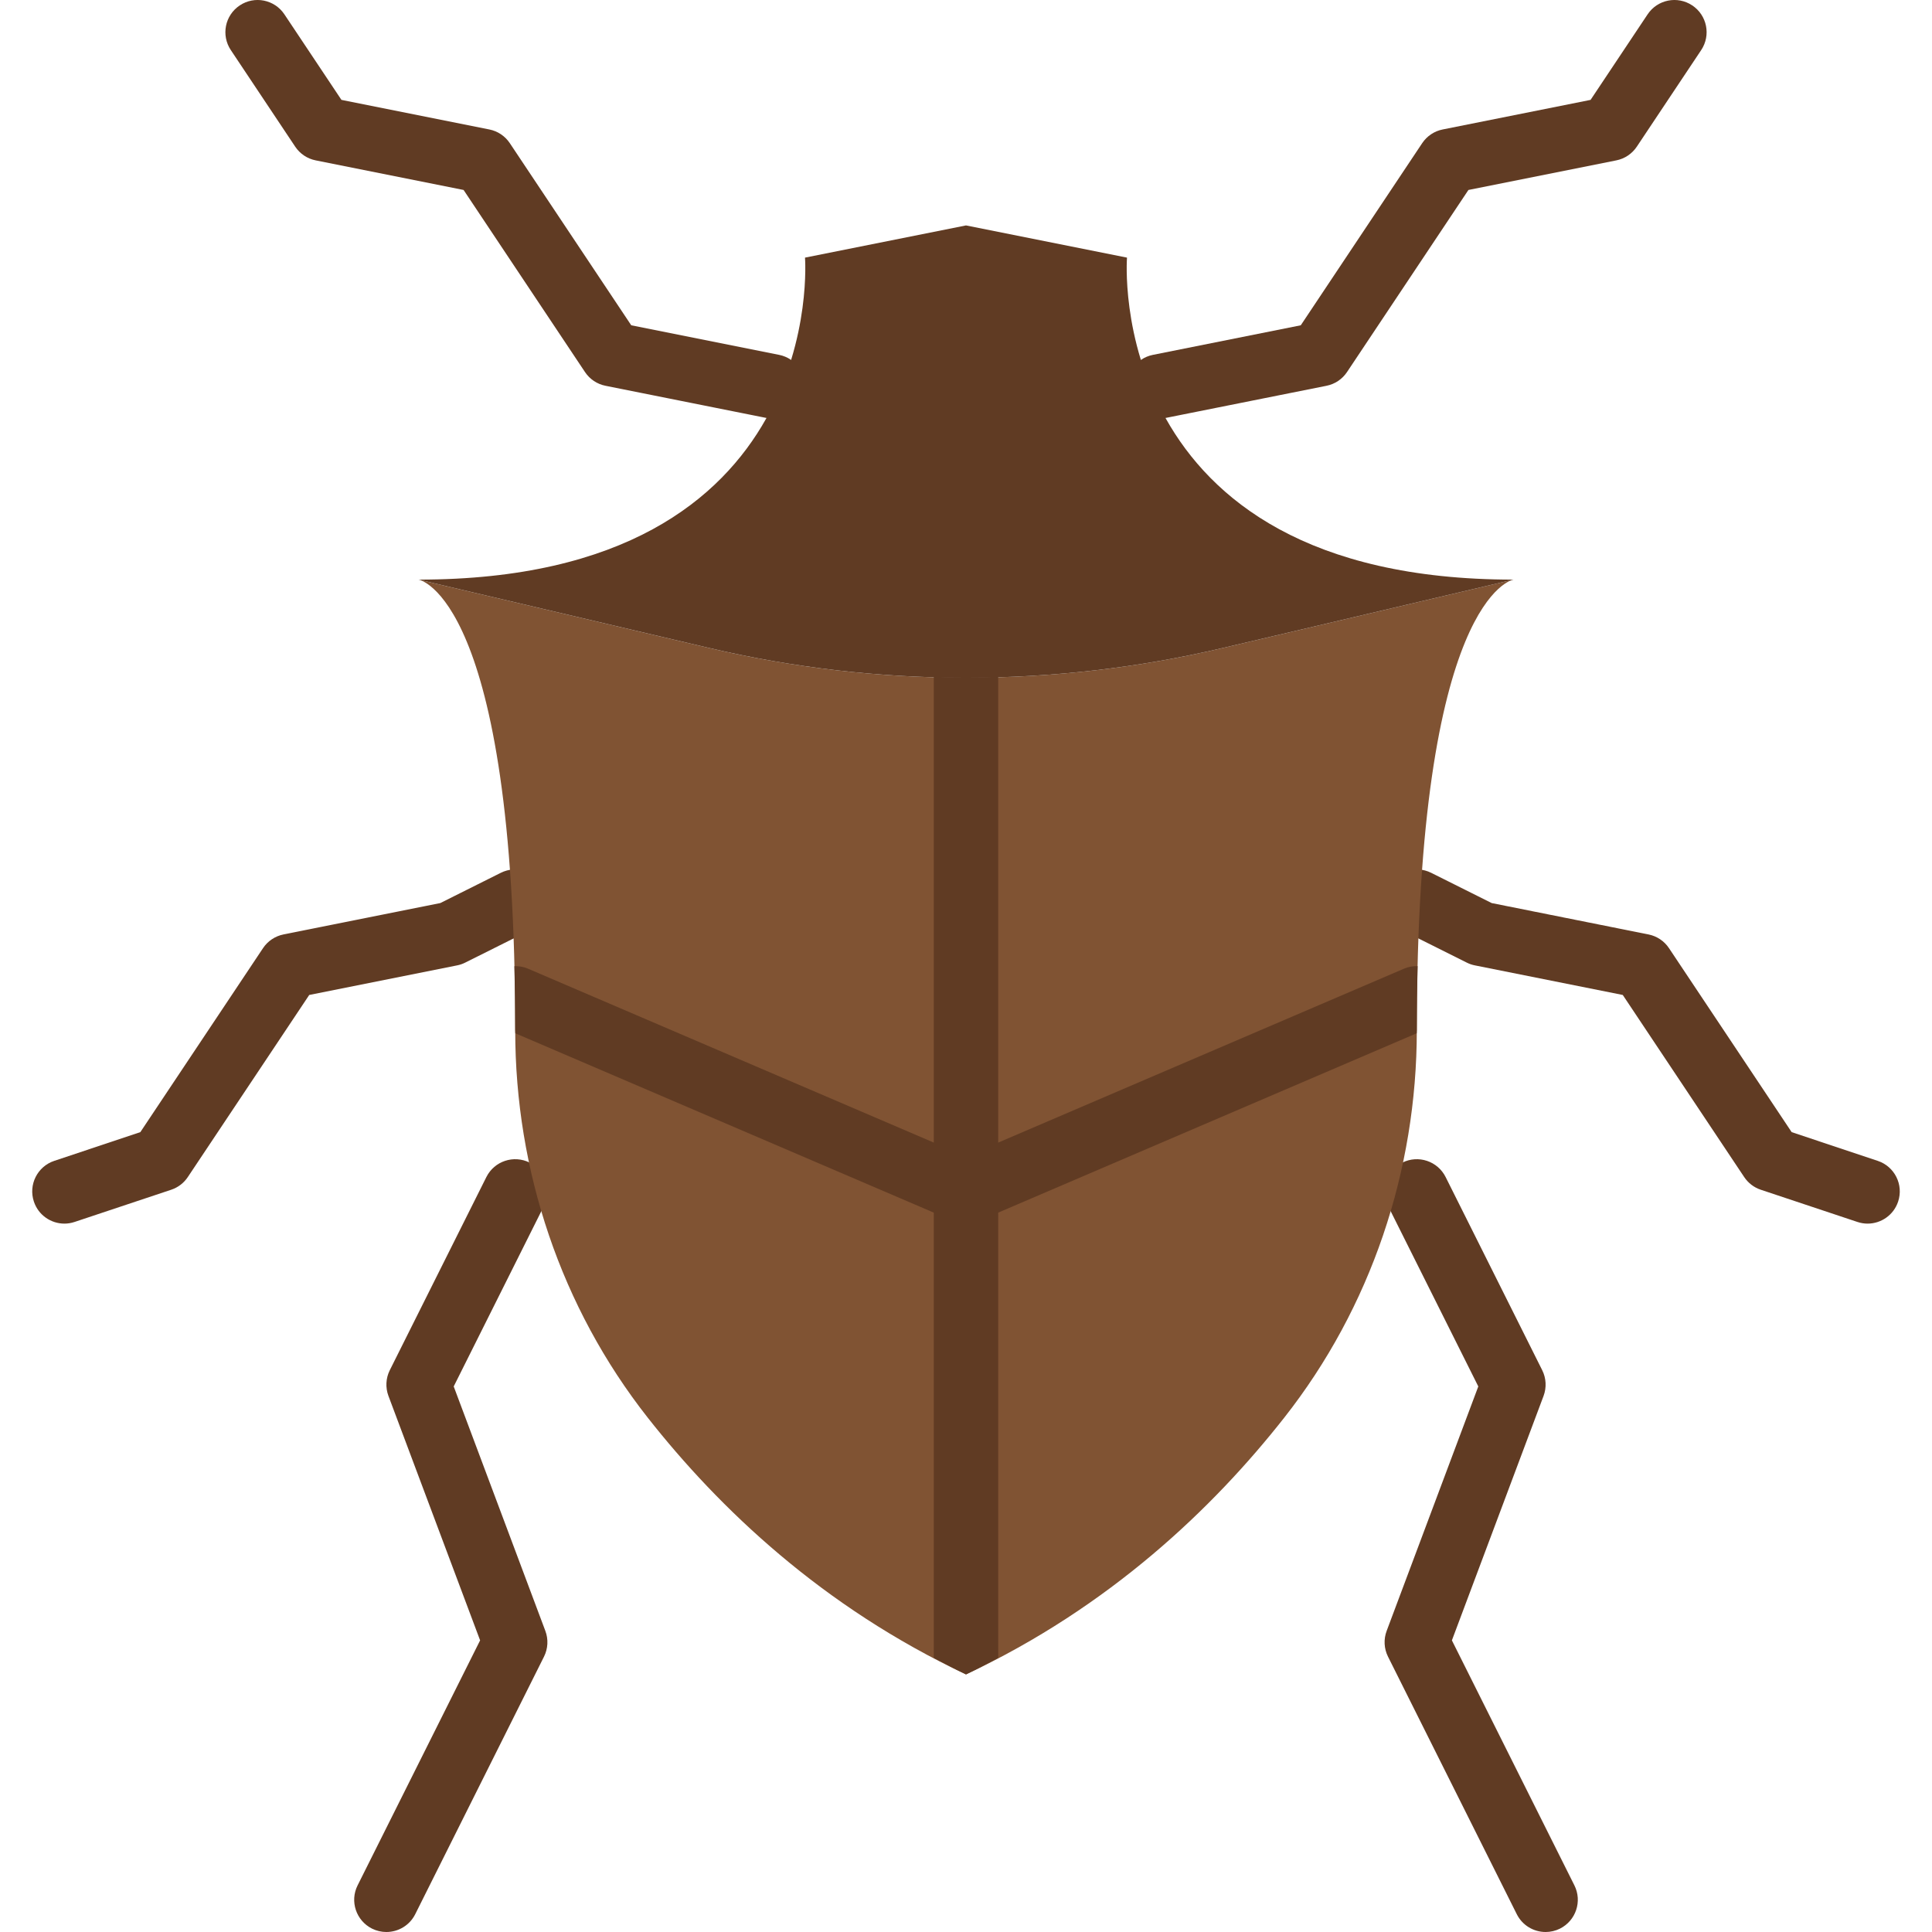
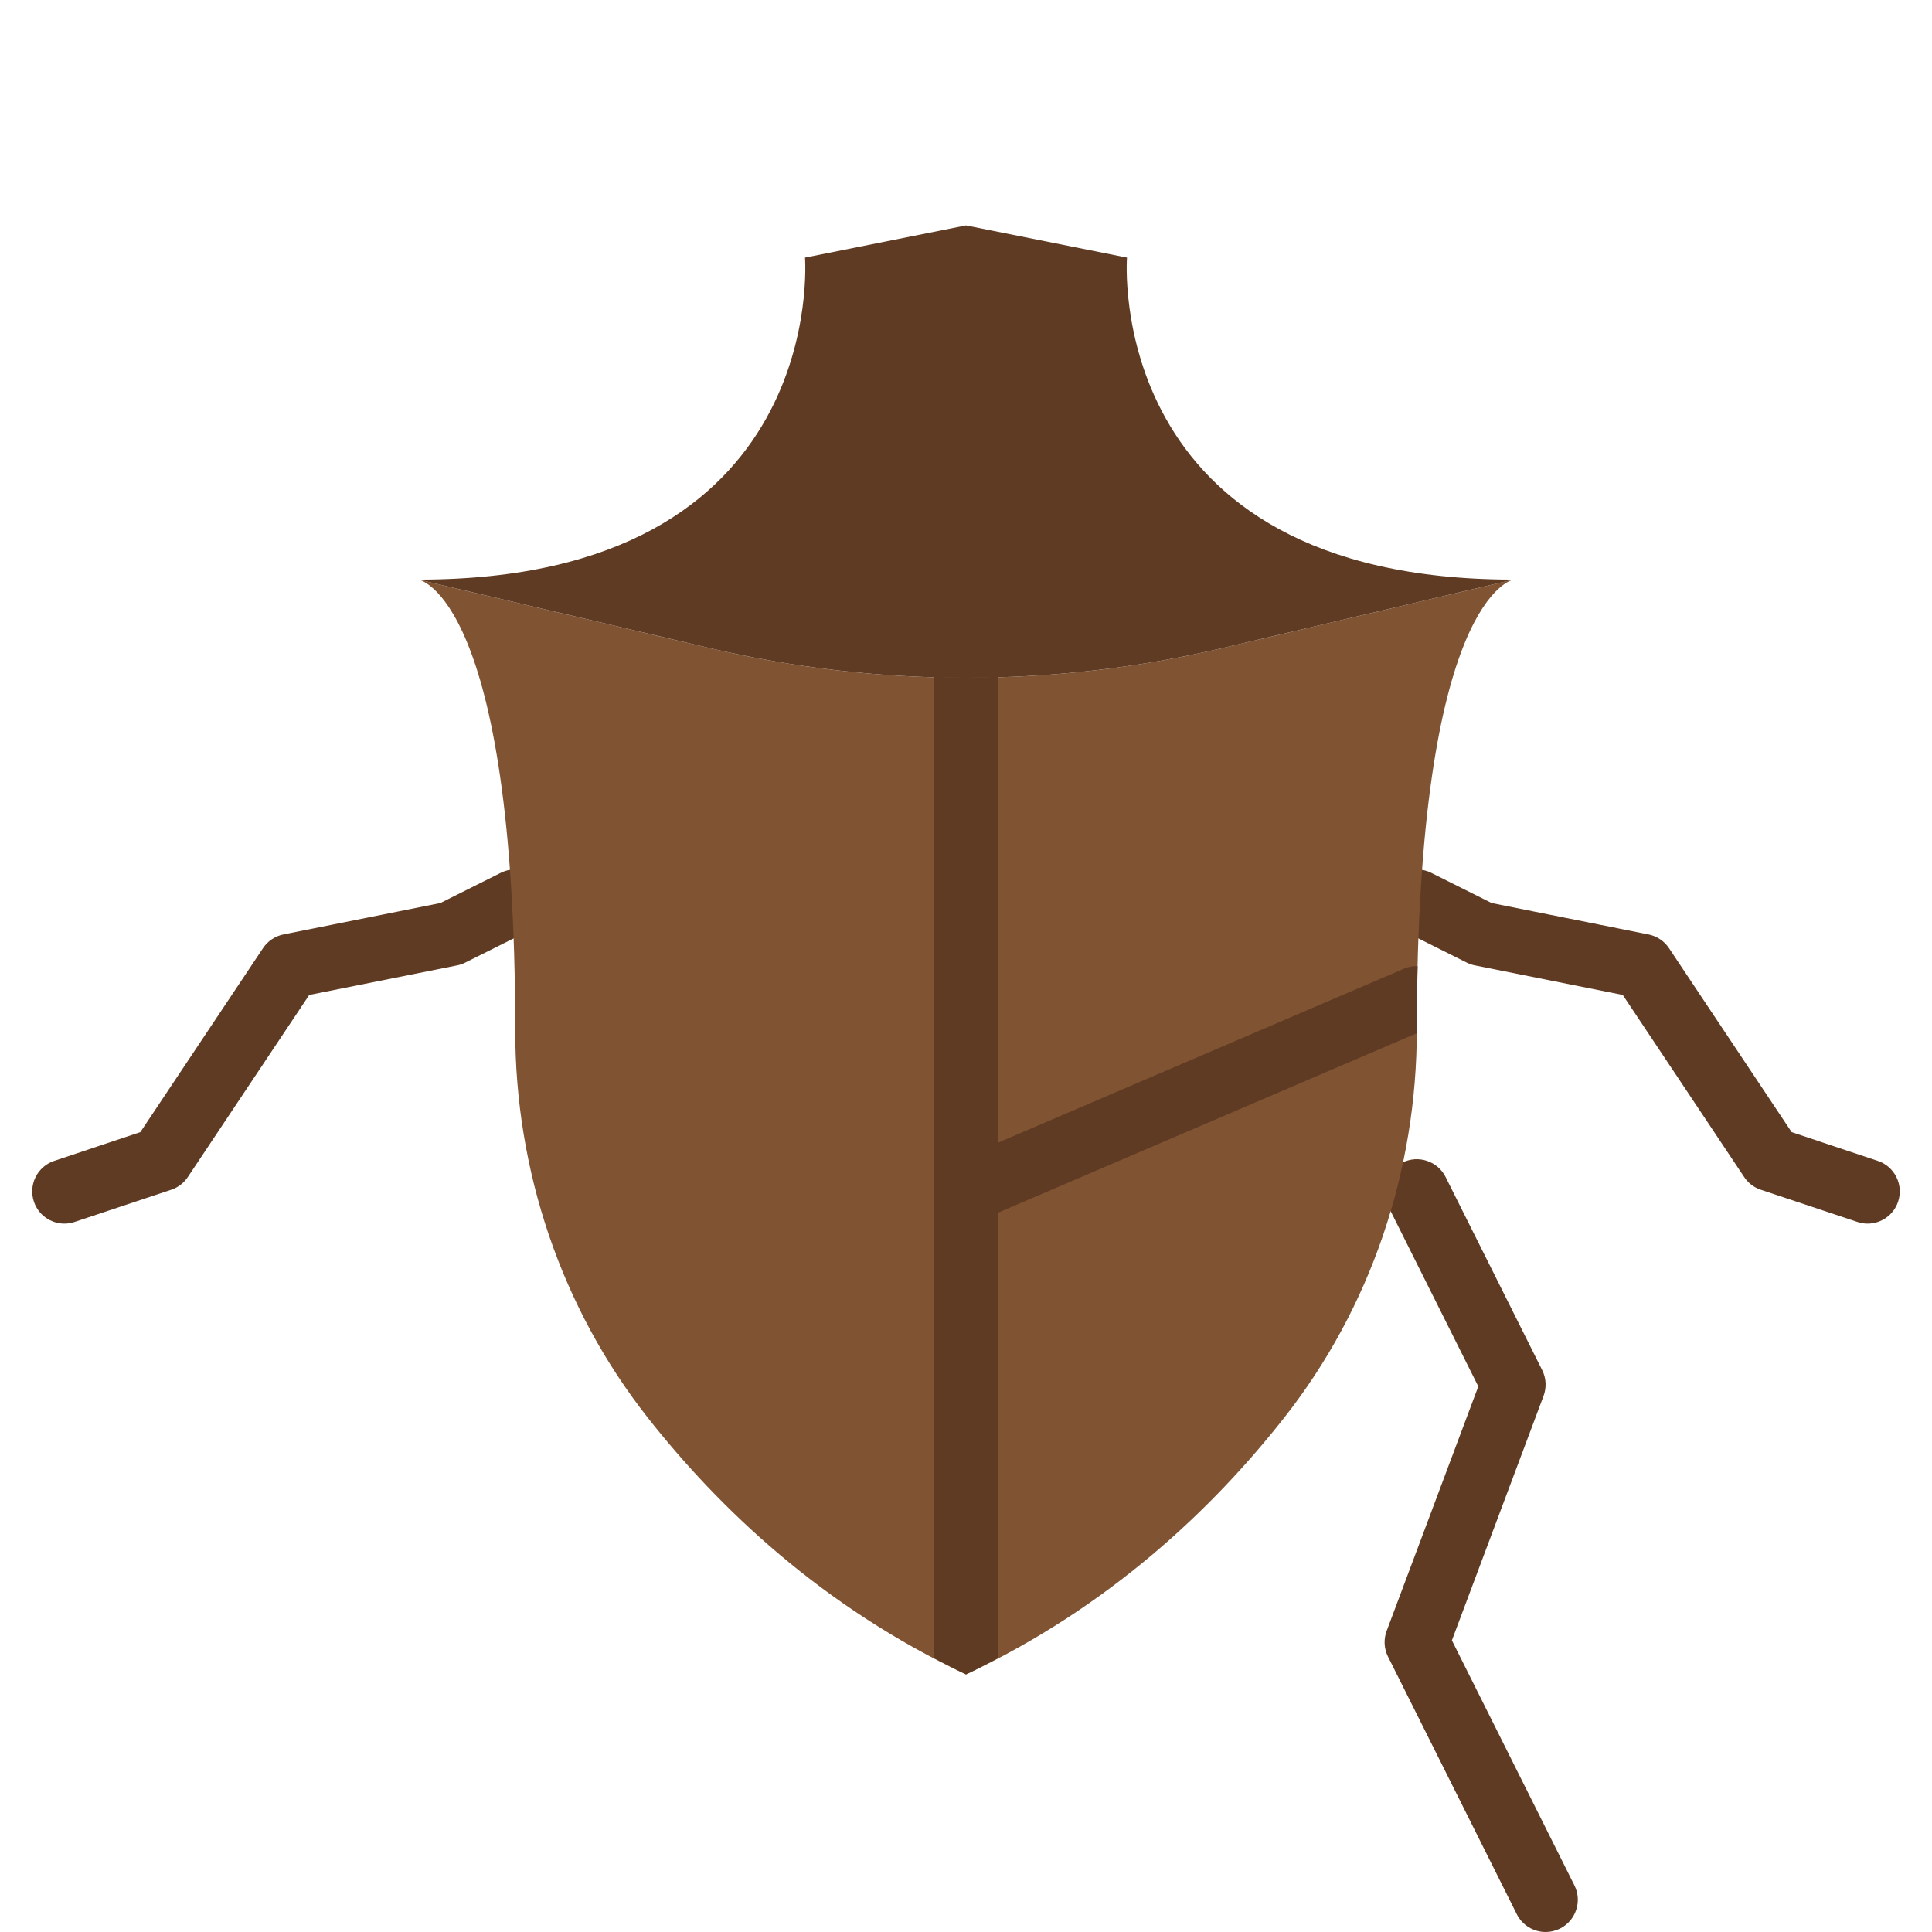
<svg xmlns="http://www.w3.org/2000/svg" height="800px" width="800px" version="1.1" id="Layer_1" viewBox="0 0 512.006 512.006" xml:space="preserve">
  <g transform="translate(0 -1)">
    <g>
      <path style="fill:#603B23;" d="M409.612,513.006c-3.132,0-6.144-1.724-7.646-4.719l-34.133-68.267    c-1.058-2.116-1.186-4.591-0.35-6.81l24.286-64.785l-23.936-47.872c-2.108-4.215-0.393-9.335,3.823-11.452    c4.215-2.099,9.335-0.393,11.452,3.823l25.6,51.2c1.058,2.116,1.186,4.591,0.358,6.81l-24.294,64.785l32.469,64.939    c2.108,4.215,0.393,9.335-3.823,11.452C412.197,512.716,410.892,513.006,409.612,513.006" />
-       <path style="fill:#603B23;" d="M102.395,513.006c-1.28,0-2.586-0.29-3.806-0.896c-4.215-2.116-5.931-7.236-3.823-11.452    l32.469-64.939l-24.294-64.785c-0.828-2.219-0.7-4.693,0.358-6.81l25.6-51.2c2.116-4.215,7.236-5.922,11.452-3.823    c4.215,2.116,5.931,7.236,3.823,11.452l-23.936,47.872l24.286,64.785c0.836,2.219,0.708,4.693-0.35,6.81l-34.133,68.267    C108.539,511.283,105.526,513.006,102.395,513.006" />
      <path style="fill:#603B23;" d="M494.937,325.277c-0.887,0-1.801-0.145-2.697-0.444l-25.6-8.533    c-1.801-0.597-3.354-1.784-4.403-3.362l-32.179-48.256l-39.194-7.842c-0.742-0.145-1.468-0.393-2.142-0.734l-17.067-8.533    c-4.216-2.108-5.931-7.236-3.823-11.452c2.125-4.215,7.228-5.922,11.452-3.814l16.043,8.021l41.549,8.311    c2.219,0.444,4.173,1.749,5.427,3.635l32.512,48.759l22.818,7.612c4.471,1.493,6.886,6.323,5.393,10.795    C501.84,323.016,498.512,325.277,494.937,325.277" />
      <path style="fill:#603B23;" d="M17.07,325.277c-3.575,0-6.903-2.261-8.09-5.837c-1.493-4.471,0.922-9.301,5.393-10.795    l22.818-7.612l32.512-48.759c1.254-1.886,3.209-3.191,5.427-3.635l41.549-8.311l16.043-8.021    c4.215-2.108,9.335-0.401,11.452,3.814c2.108,4.215,0.393,9.344-3.823,11.452l-17.067,8.533c-0.674,0.341-1.399,0.589-2.142,0.734    l-39.194,7.842L49.77,312.938c-1.05,1.579-2.603,2.765-4.403,3.362l-25.6,8.533C18.87,325.132,17.957,325.277,17.07,325.277" />
-       <path style="fill:#603B23;" d="M307.195,111.94c-3.985,0-7.552-2.807-8.354-6.861c-0.93-4.617,2.074-9.114,6.69-10.035    l39.194-7.842l32.179-48.265c1.254-1.877,3.209-3.191,5.427-3.627l39.194-7.842l15.113-22.665    c2.611-3.917,7.902-4.992,11.836-2.364c3.925,2.611,4.983,7.91,2.364,11.836l-17.067,25.6c-1.254,1.877-3.209,3.191-5.427,3.627    l-39.194,7.842L356.97,99.609c-1.254,1.877-3.209,3.191-5.427,3.627l-42.667,8.533C308.313,111.889,307.741,111.94,307.195,111.94    " />
-       <path style="fill:#603B23;" d="M204.812,111.94c-0.555,0-1.118-0.051-1.681-0.171l-42.667-8.533    c-2.219-0.435-4.173-1.749-5.427-3.627l-32.179-48.265l-39.194-7.842c-2.219-0.435-4.173-1.749-5.427-3.627l-17.067-25.6    c-2.62-3.925-1.562-9.225,2.364-11.836c3.934-2.628,9.225-1.553,11.836,2.364l15.113,22.665l39.194,7.842    c2.219,0.435,4.173,1.749,5.427,3.627l32.179,48.265l39.194,7.842c4.617,0.922,7.62,5.419,6.69,10.035    C212.364,109.132,208.797,111.94,204.812,111.94" />
    </g>
    <path style="fill:#805333;" d="M324.145,172.706c-44.817,10.547-91.469,10.547-136.286,0l-76.919-18.099   c0,0,25.6,4.267,25.6,119.467c0,37.171,12.143,73.421,35.132,102.639c18.893,24.013,46.293,50.15,84.335,68.028   c38.042-17.877,65.442-44.015,84.326-68.028c22.989-29.218,35.14-65.468,35.14-102.639c0-115.2,25.6-119.467,25.6-119.467   L324.145,172.706z" />
    <g>
      <path style="fill:#603B23;" d="M298.67,69.273l-42.667-8.533l-42.667,8.533c0,0,6.665,85.333-102.4,85.333l76.928,18.099    c44.817,10.547,91.46,10.547,136.277,0l76.928-18.099C292.005,154.606,298.67,69.273,298.67,69.273" />
      <path style="fill:#603B23;" d="M372.111,257.698l-119.467,51.2c-4.335,1.852-6.34,6.869-4.48,11.204    c1.382,3.234,4.531,5.171,7.842,5.171c1.118,0,2.261-0.222,3.354-0.691l116.079-49.749c0-0.247,0.034-0.503,0.034-0.759    c0-5.99,0.077-11.614,0.213-17.024C374.483,257.016,373.28,257.186,372.111,257.698" />
      <path style="fill:#603B23;" d="M247.47,180.369v259.985c2.816,1.485,5.581,3.004,8.533,4.386c2.953-1.382,5.717-2.901,8.533-4.386    V180.369C258.845,180.531,253.162,180.531,247.47,180.369" />
-       <path style="fill:#603B23;" d="M256.003,325.277c3.311,0,6.46-1.946,7.842-5.171c1.86-4.335-0.154-9.353-4.48-11.204    l-119.467-51.2c-1.169-0.512-2.381-0.683-3.575-0.649c0.128,5.41,0.213,11.025,0.213,17.024c0,0.247,0.034,0.503,0.034,0.759    l116.07,49.741C253.733,325.056,254.877,325.277,256.003,325.277" />
    </g>
  </g>
</svg>